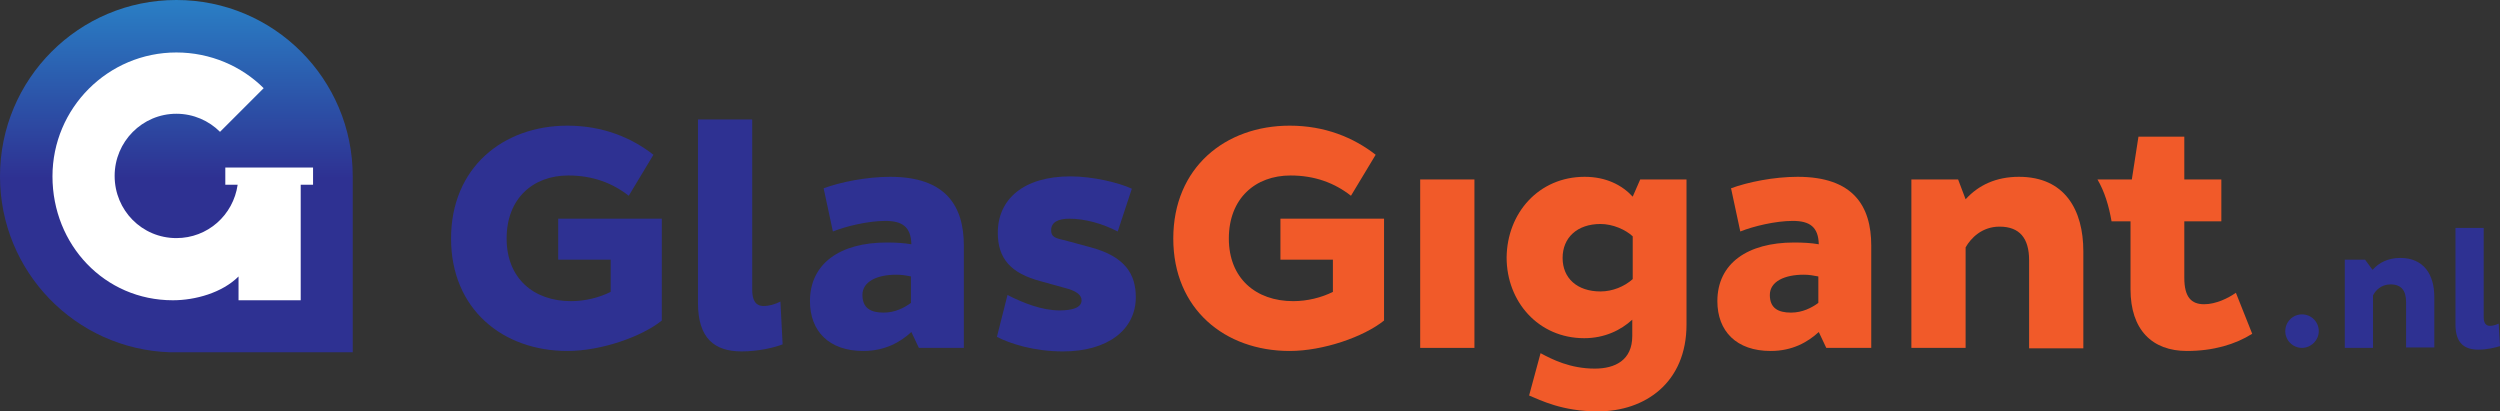
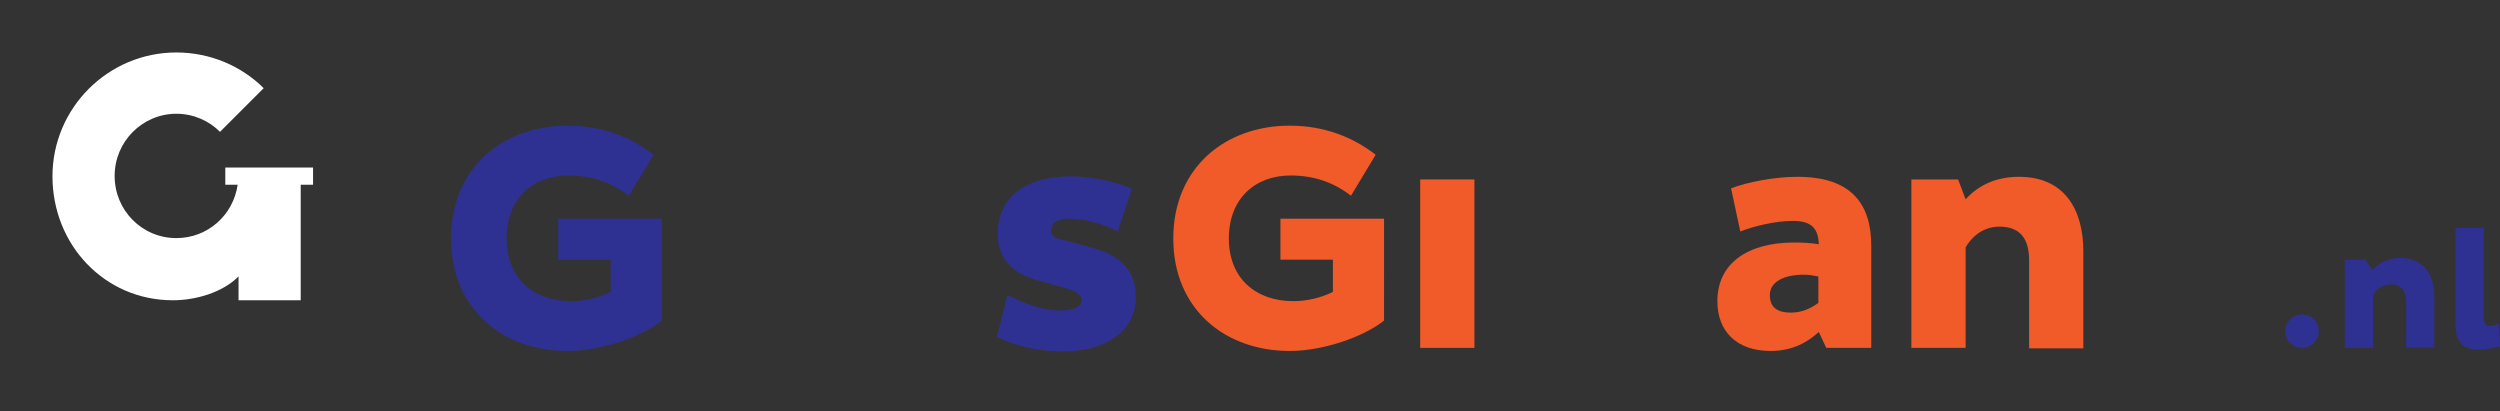
<svg xmlns="http://www.w3.org/2000/svg" version="1.1" id="Layer_1" x="0px" y="0px" viewBox="0 0 567 93.3" style="enable-background:new 0 0 567 93.3;" xml:space="preserve">
  <rect x="0" y="0" width="567" height="93.3" fill="#333333" stroke="none" />
  <style type="text/css">
	.st0{fill:url(#SVGID_1_);}
	.st1{fill:#FFFFFF;}
	.st2{fill:#2E3192;}
	.st3{fill:#F15A29;}
</style>
  <g>
    <g>
      <linearGradient id="SVGID_1_" gradientUnits="userSpaceOnUse" x1="40" y1="69.57" x2="40" y2="132.286" gradientTransform="matrix(1 0 0 -1 0 110)">
        <stop offset="0" style="stop-color:#2E3192" />
        <stop offset="1" style="stop-color:#27AAE1" />
      </linearGradient>
-       <path class="st0" d="M40,0C17.9,0,0,17.9,0,40c0,21.6,17.1,39.2,38.6,39.9l0,0H80V40C80,17.9,62.1,0,40,0z" />
      <path class="st1" d="M71,38H51.1v3.9h2.8C52.9,48.8,47.1,54,40,54c-7.8,0-14-6.3-14-14.1s6.3-14.1,14-14.1c3.9,0,7.4,1.6,9.9,4.1    l9.9-9.9c-5-5-12.1-8.1-19.8-8.1c-15.5,0-28.1,12.6-28.1,28.1s11.8,28.1,27.3,28.1c5.1,0,11.2-1.7,14.9-5.4v5.4h14.1V41.9H71V38z" />
    </g>
    <g>
      <path class="st2" d="M150.1,72.7c-4.6,3.7-13.8,6.9-21.4,6.9c-14.7,0-26.4-9.5-26.4-25.5c0-16.1,11.8-25.6,26.4-25.6    c8,0,14.5,2.7,19.5,6.6l-5.6,9.3c-3.7-2.9-8.2-4.6-13.7-4.6c-8,0-14,5.2-14,14.3c0,9,6.1,14.2,14.6,14.2c3.2,0,6.4-0.8,9-2.1v-7.3    h-11.9v-9.3h23.5V72.7z" />
-       <path class="st2" d="M170.6,27.1v38.6c0,2.3,0.7,3.7,2.6,3.7c1.3,0,2.6-0.4,3.8-1l0.5,9.7c-1.8,0.7-5.4,1.6-9.3,1.6    c-6.1,0-9.9-2.9-9.9-11V27.1H170.6z" />
-       <path class="st2" d="M186.8,42.7c3.8-1.4,9.7-2.6,15.1-2.6c12.6,0,16.7,6.6,16.7,15.6v23.2h-10.2l-1.7-3.6    c-2.5,2.3-6,4.3-10.9,4.3c-7.8,0-12.1-4.5-12.1-11.3c0-8.6,6.9-13.3,17.4-13.3c2,0,3.9,0.1,5.6,0.4c-0.1-3.9-2-5.3-5.9-5.3    s-8.9,1.2-11.9,2.4L186.8,42.7z M200.4,70.9c2.6,0,4.7-1.1,6.2-2.2v-6c-0.9-0.2-2.1-0.4-3.3-0.4c-4.3,0-7.7,1.5-7.7,4.6    C195.6,69.9,197.5,70.9,200.4,70.9z" />
      <path class="st2" d="M253.5,52.5c-3.5-1.8-7.4-2.9-11-2.9c-2.5,0-4.1,0.8-4.1,2.6c0,1.5,0.8,1.8,3.1,2.3l5.9,1.6    c7.8,2.1,10.2,6.1,10.2,11.3c0,7.4-6.4,12.3-16.5,12.3c-6.7,0-12.1-1.8-15-3.3l2.4-9.5c3.5,1.8,7.8,3.5,11.8,3.5    c2.9,0,5-0.6,5-2.3c0-1.3-1.4-2.2-3.8-2.8l-5.4-1.5c-6.9-1.8-9.8-5.2-9.8-11c0-7.6,5.8-12.8,16.5-12.8c5,0,10.9,1.4,13.9,2.8    L253.5,52.5z" />
      <path class="st3" d="M313.9,72.7c-4.6,3.7-13.8,6.9-21.4,6.9c-14.7,0-26.4-9.5-26.4-25.5c0-16.1,11.8-25.6,26.4-25.6    c8,0,14.5,2.7,19.5,6.6l-5.6,9.3c-3.7-2.9-8.2-4.6-13.7-4.6c-8,0-14,5.2-14,14.3c0,9,6.1,14.2,14.6,14.2c3.2,0,6.4-0.8,9-2.1v-7.3    h-11.9v-9.3h23.5V72.7z" />
      <path class="st3" d="M322.1,40.7h12.3v38.2h-12.3V40.7z" />
-       <path class="st3" d="M359.4,40.1c4.9,0,8.5,1.9,10.9,4.5l1.7-3.9h10.5v32.9c0,13.2-9.4,19.7-20.1,19.7c-8.1,0-12.9-2.5-15.6-3.6    l2.6-9.6c2.6,1.4,6.7,3.5,12.3,3.5c4.6,0,8.5-1.9,8.5-7.4v-3.7c-2.6,2.4-6.3,4.2-10.9,4.2c-10.4,0-17.6-8.3-17.6-18.3    C341.8,48.3,349,40.1,359.4,40.1z M363,66.1c2.7,0,5.4-1.1,7.3-2.8v-9.7c-1.6-1.5-4.5-2.8-7.3-2.8c-5.3,0-8.6,3.1-8.6,7.7    S357.7,66.1,363,66.1z" />
      <path class="st3" d="M392.6,42.7c3.8-1.4,9.7-2.6,15.1-2.6c12.6,0,16.7,6.6,16.7,15.6v23.2h-10.2l-1.7-3.6    c-2.5,2.3-6,4.3-10.9,4.3c-7.8,0-12.1-4.5-12.1-11.3c0-8.6,6.9-13.3,17.4-13.3c2,0,3.9,0.1,5.6,0.4c-0.1-3.9-2-5.3-5.9-5.3    s-8.9,1.2-11.9,2.4L392.6,42.7z M406.2,70.9c2.6,0,4.7-1.1,6.2-2.2v-6c-1-0.2-2.1-0.4-3.3-0.4c-4.3,0-7.7,1.5-7.7,4.6    C401.4,69.9,403.3,70.9,406.2,70.9z" />
      <path class="st3" d="M444.1,40.7l1.7,4.5c2.9-3.2,6.9-5.1,12.1-5.1c10.4,0,14.6,7.5,14.6,16.9v22h-12.3V59c0-4.9-2.1-7.6-6.7-7.6    c-4,0-6.5,2.6-7.7,4.7v22.8h-12.3V40.7H444.1z" />
      <path class="st2" d="M536.4,58.9l1.7,2.3c1.5-1.7,3.6-2.7,6.3-2.7c5.4,0,7.7,3.9,7.7,8.8v11.5h-6.4V68.5c0-2.6-1.1-4-3.5-4    c-2.1,0-3.4,1.3-4,2.5v11.9h-6.4v-20H536.4z" />
      <path class="st2" d="M563.3,51.7v20.2c0,1.2,0.4,2,1.4,2c0.7,0,1.3-0.2,2-0.5l0.3,5.1c-1,0.3-2.8,0.8-4.9,0.8    c-3.2,0-5.2-1.5-5.2-5.7V51.7H563.3z" />
      <path class="st2" d="M525.9,75.1c0-2.1-1.7-3.8-3.8-3.8s-3.8,1.7-3.8,3.8c0,2.1,1.7,3.8,3.8,3.8C524.1,78.9,525.9,77.2,525.9,75.1    z" />
-       <path class="st3" d="M507.1,66.4c-1.7,1.2-4.5,2.6-7.2,2.6c-2.9,0-4.5-1.6-4.5-6V50.2h8.4v-9.5h-8.4V31H485l-1.5,9.7h-7.8    c1.6,2.7,2.6,6,3.2,9.5h4.3v15.4c0,9.2,4.9,14,12.8,14c6,0,11-1.5,14.8-3.9L507.1,66.4z" />
    </g>
  </g>
</svg>